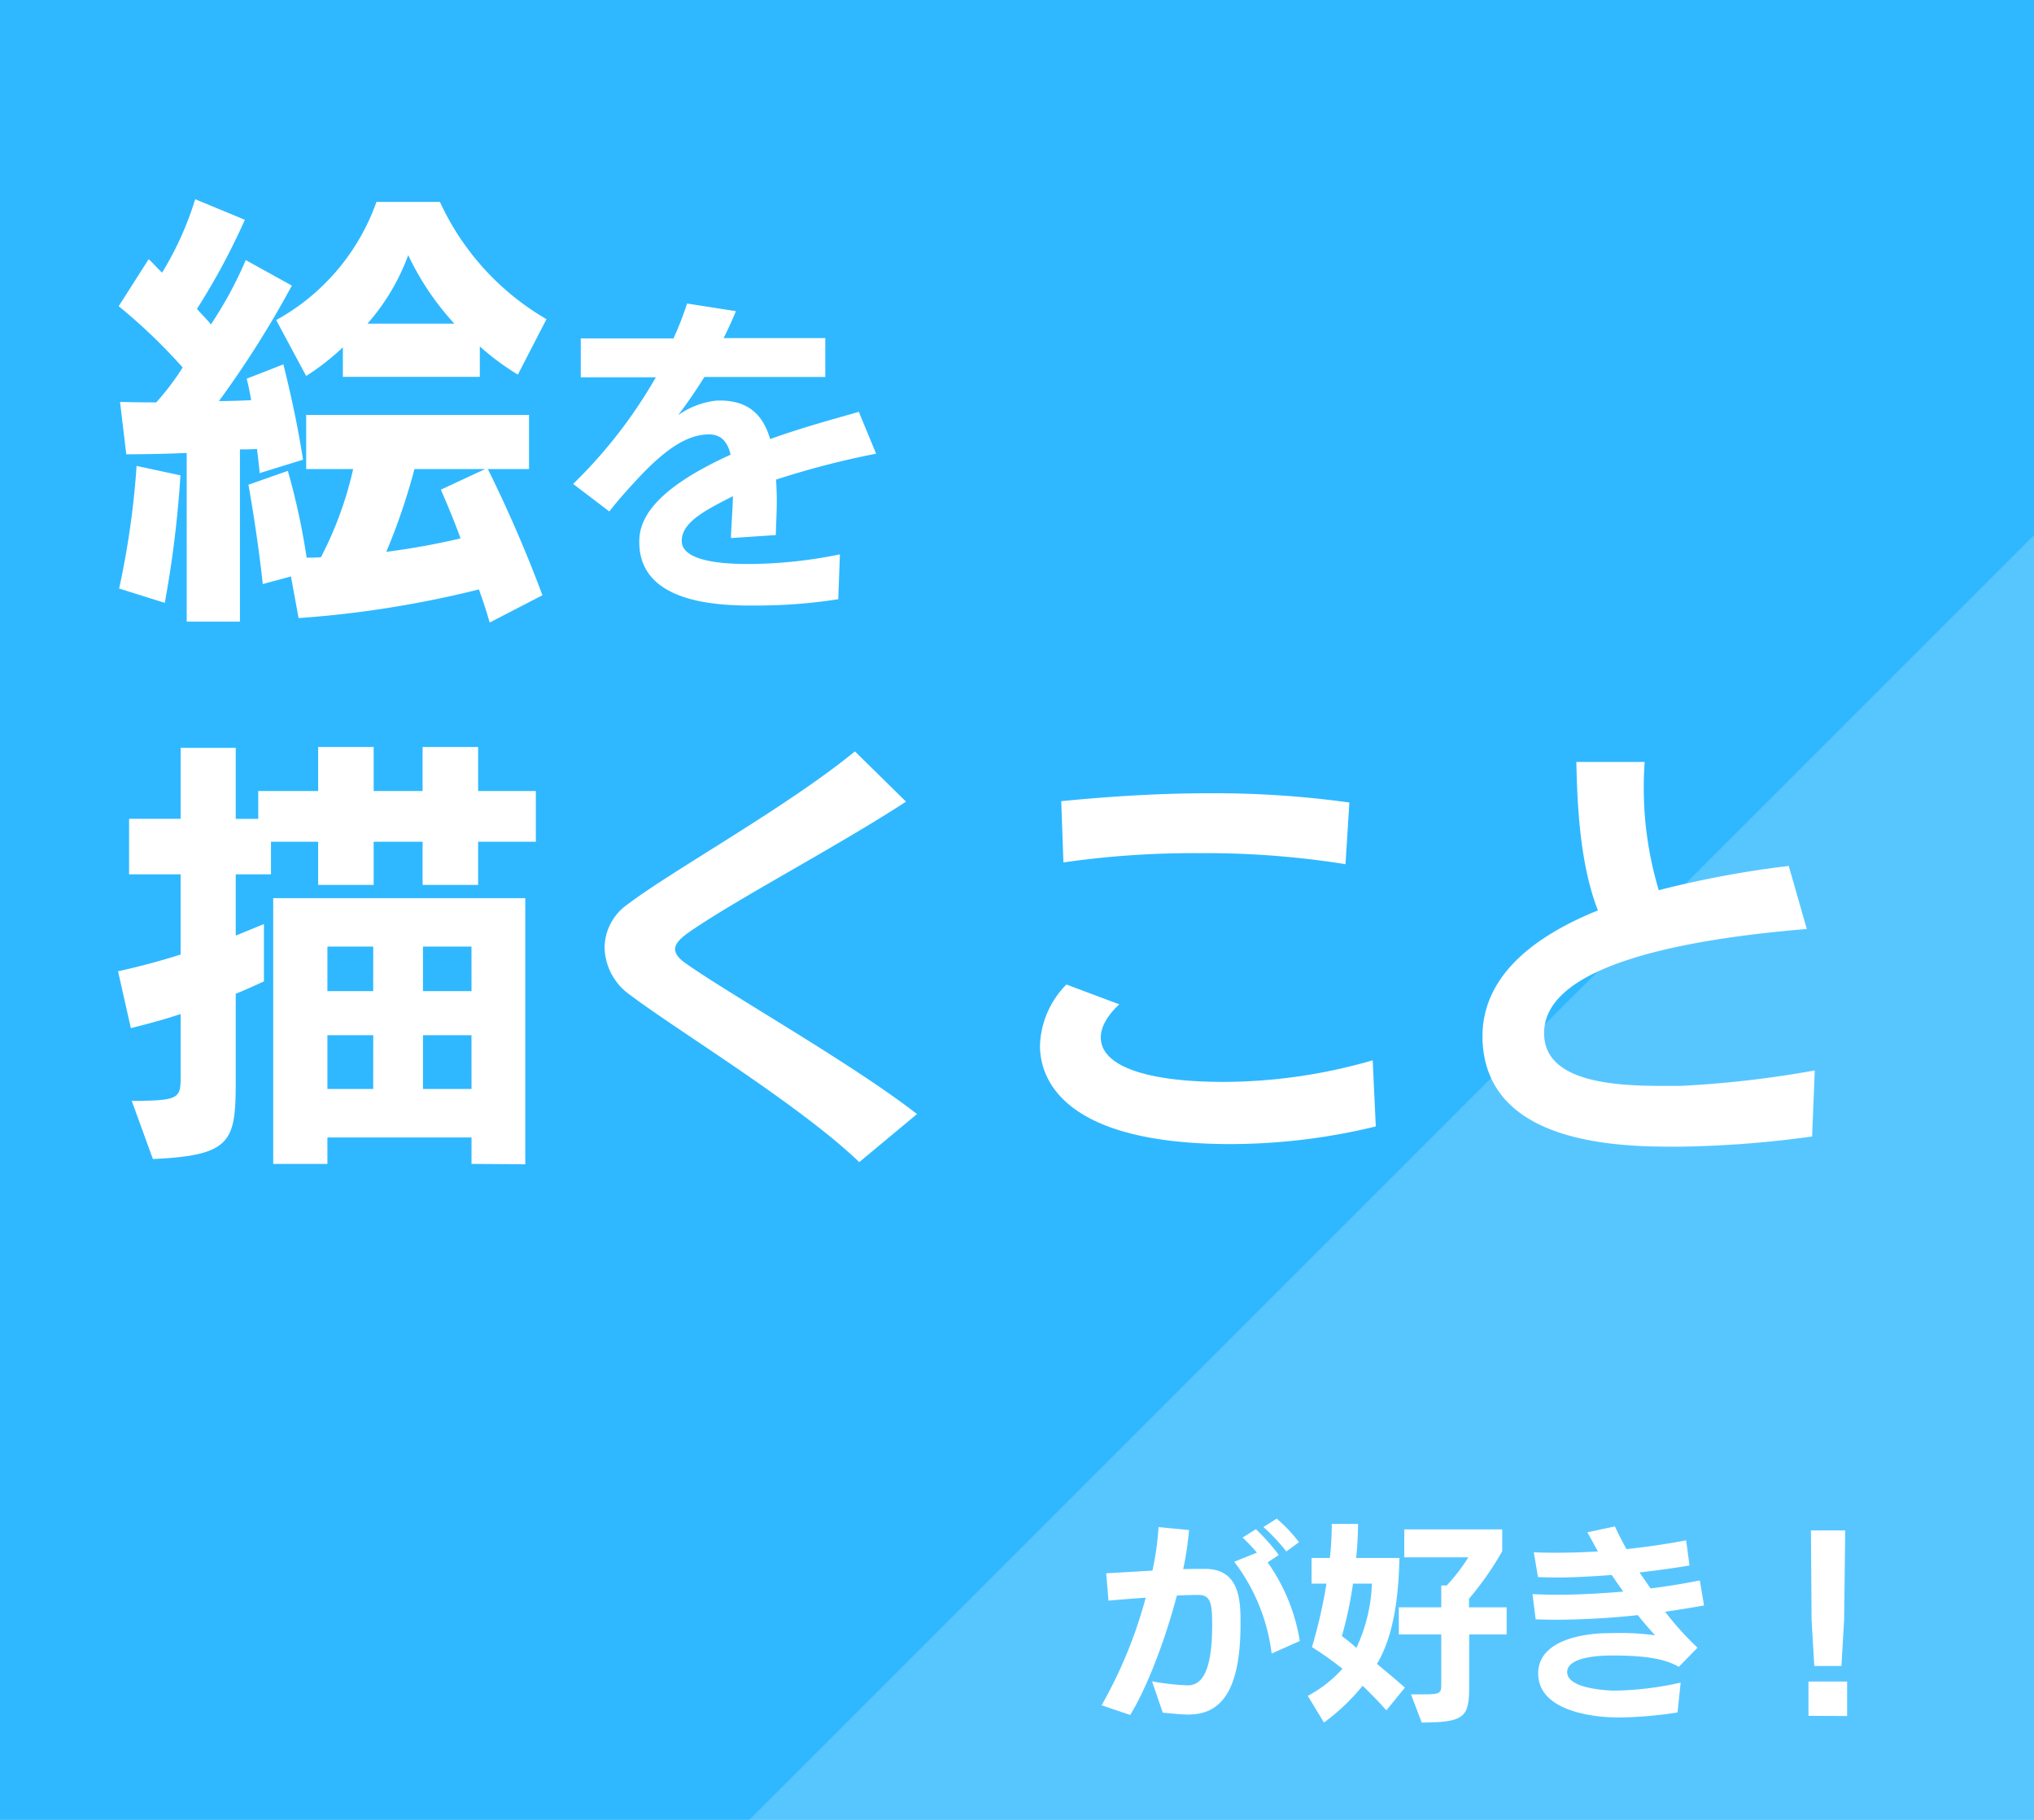
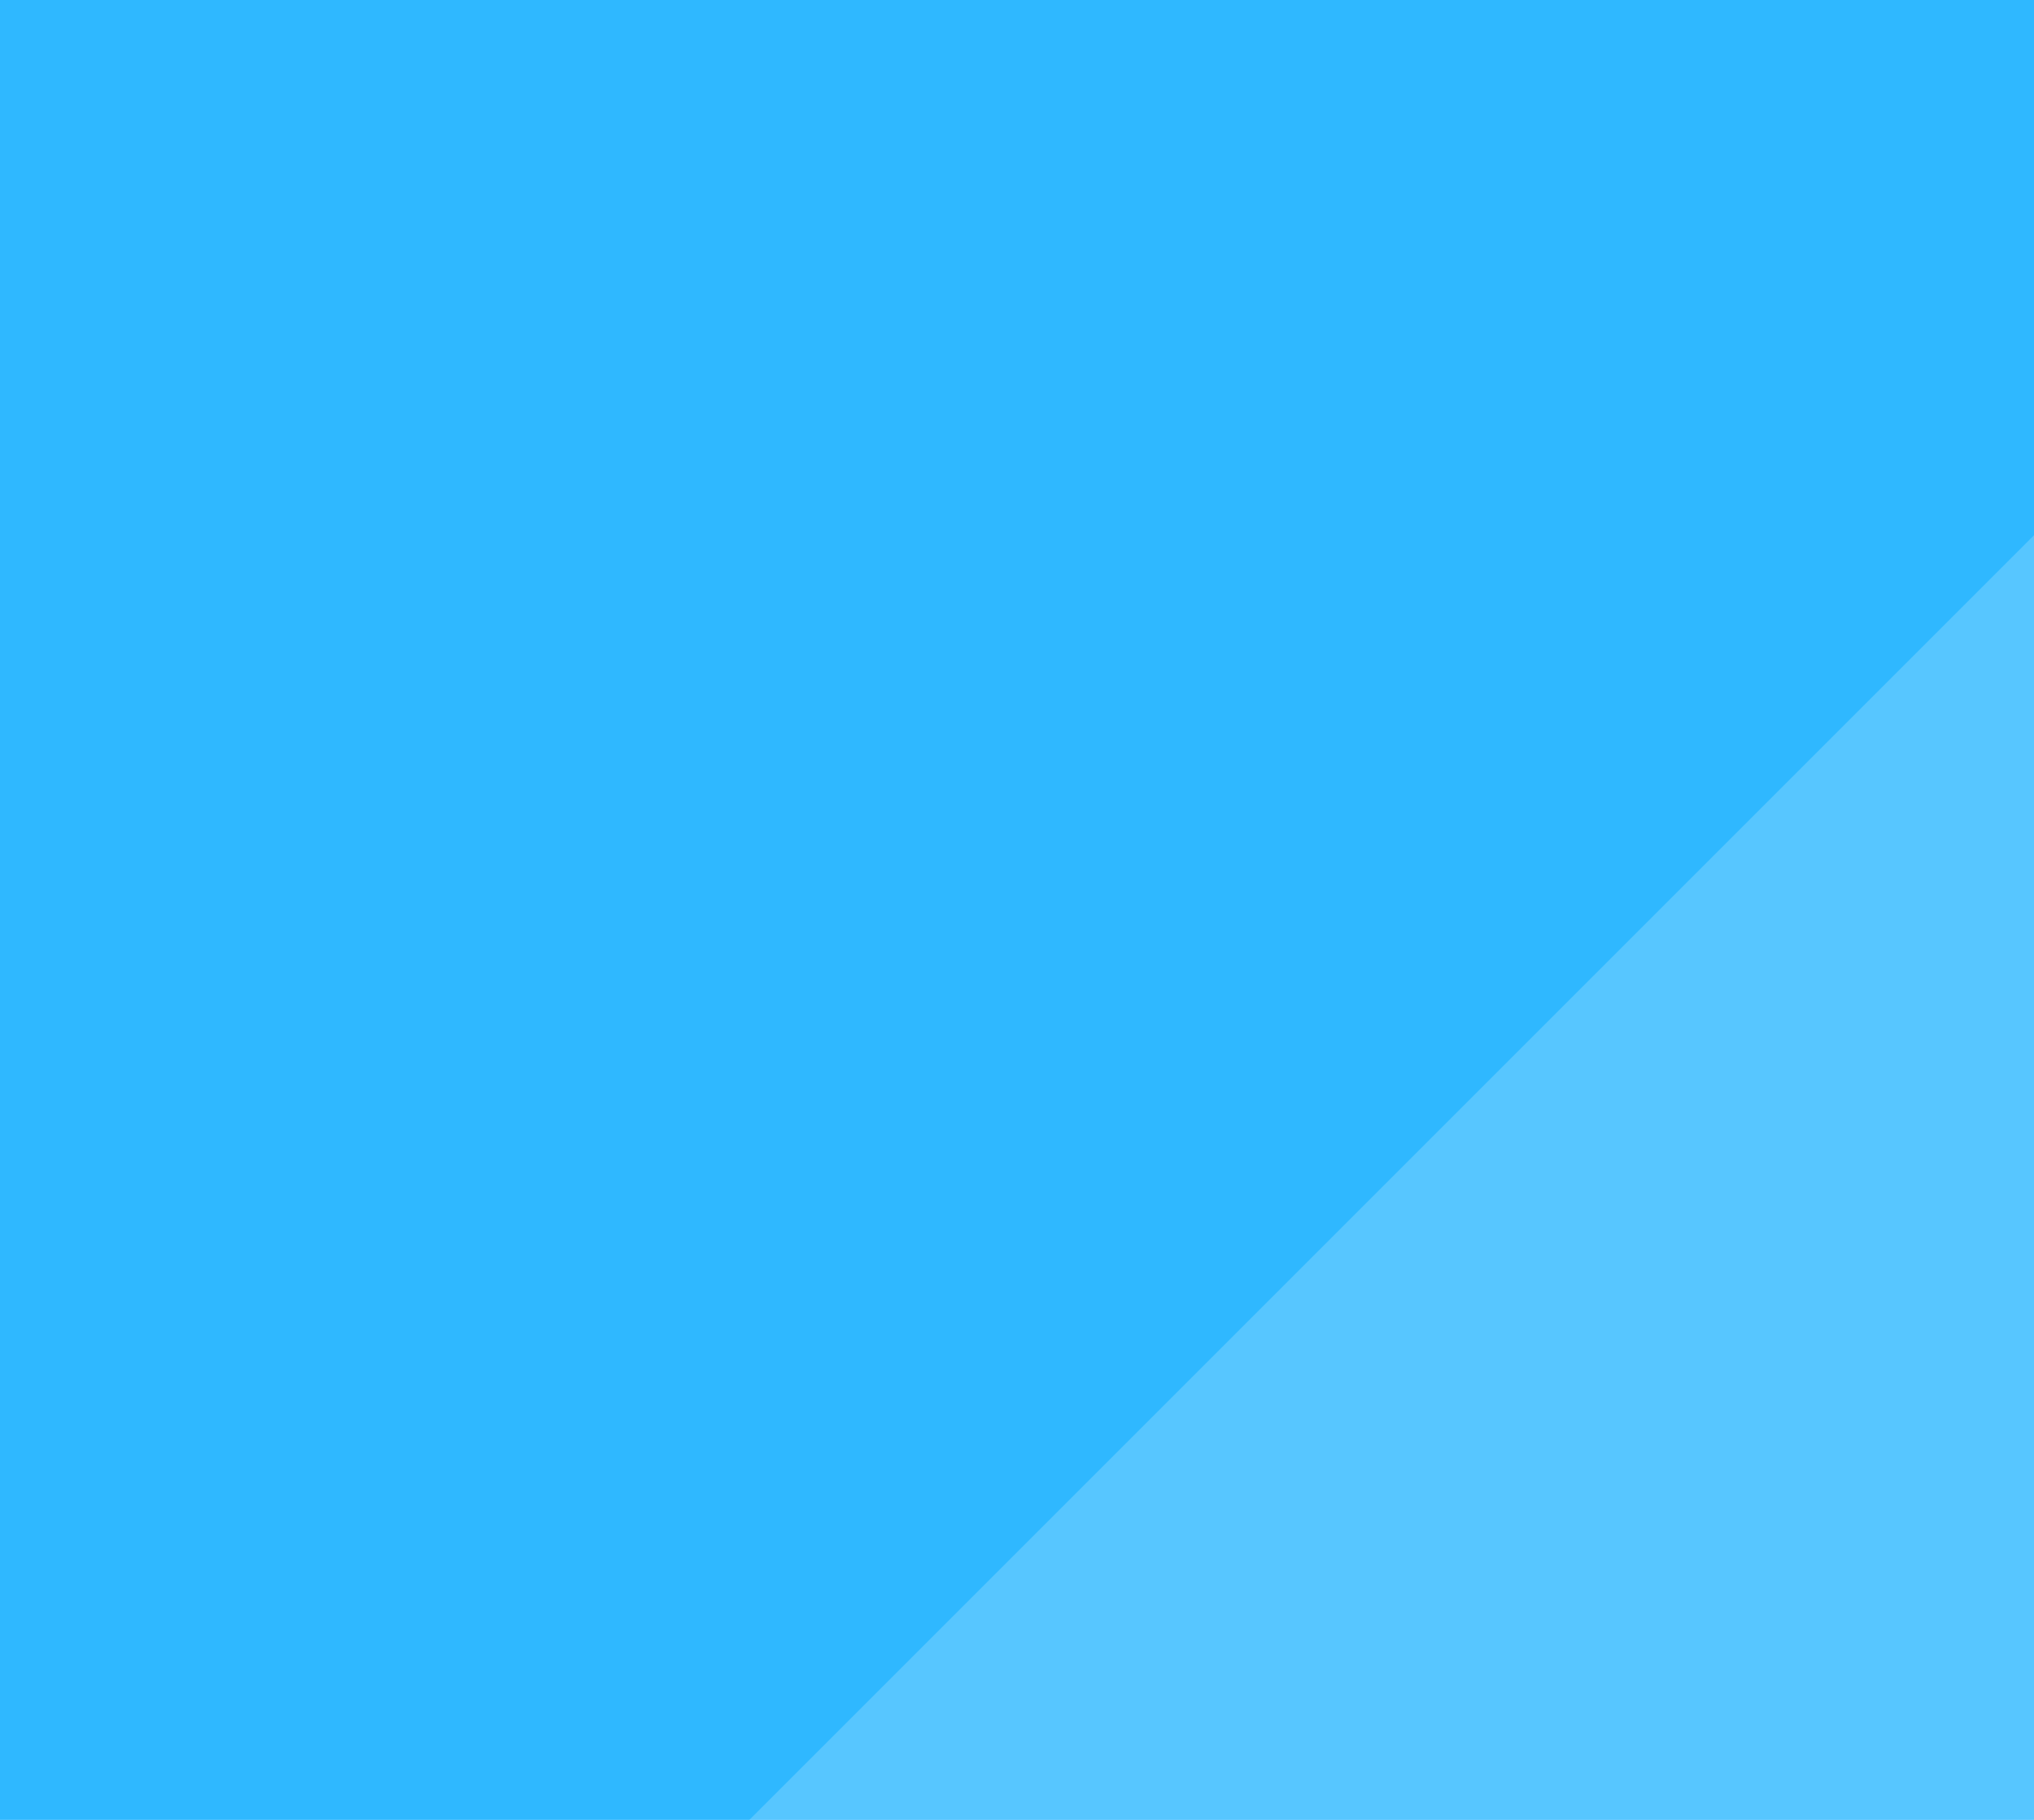
<svg xmlns="http://www.w3.org/2000/svg" width="300" height="268.421" viewBox="0 0 300 268.421">
  <g id="グループ_1331" data-name="グループ 1331" transform="translate(-112 -1069)">
    <rect id="長方形_980" data-name="長方形 980" width="300" height="268.421" transform="translate(112 1069)" fill="#2fb8ff" />
    <path id="パス_670" data-name="パス 670" d="M0,0H189.474L0,189.474Z" transform="translate(412 1337.421) rotate(-180)" fill="#fff" opacity="0.195" />
-     <path id="パス_2388" data-name="パス 2388" d="M-113.553,1.4c1.147.093,2.6.279,3.813.279.217,0,.434-.031.62-.031,4.9-.31,7.037-4.8,7.037-13.392,0-3.1,0-7.936-5.022-8.06h-.868c-.744,0-1.643,0-2.573.031a45.042,45.042,0,0,0,.868-5.766l-4.5-.434a42.266,42.266,0,0,1-.9,6.417l-6.82.4.341,4.03c1.736-.155,3.658-.31,5.487-.434A67.231,67.231,0,0,1-122.574.31l4.216,1.426c2.418-3.906,5.146-10.974,6.882-17.608,1.178-.062,2.17-.093,2.883-.093h.527c1.643.124,1.8,1.488,1.8,4.464,0,7.378-1.8,8.773-3.441,8.866h-.341a36.187,36.187,0,0,1-5.084-.589ZM-93.341-9.176A27.691,27.691,0,0,0-98.084-20.77l1.643-1.085a30.561,30.561,0,0,0-3.379-3.813l-1.953,1.24A25.481,25.481,0,0,1-99.665-22.2l-3.348,1.333A27.972,27.972,0,0,1-97.495-7.316Zm-.124-14.57a21.866,21.866,0,0,0-3.286-3.472l-1.953,1.24a27.926,27.926,0,0,1,3.379,3.6ZM-77.841-2.294s-1.7-1.519-4.123-3.5c2.17-3.658,3.162-8.649,3.317-15.624h-6.386a48.469,48.469,0,0,0,.279-5.022h-3.875a44.21,44.21,0,0,1-.279,5.022h-2.7v3.782h2.2a74.163,74.163,0,0,1-2.139,9.362,52.524,52.524,0,0,1,4.5,3.193,18.656,18.656,0,0,1-5.115,4l2.387,3.937a31.039,31.039,0,0,0,5.7-5.425c2.232,2.139,3.5,3.627,3.5,3.627Zm2.48,5.146c6.851,0,7.006-1.023,7.006-6.076v-6.913h5.518v-4h-5.549v-1.271a45.375,45.375,0,0,0,4.9-7.006v-3.224H-77.934v4.123h9.455a27.517,27.517,0,0,1-3.193,4.154h-.806v3.224H-78.74v4h6.262v7.285c0,1.426-.093,1.55-2.852,1.55h-1.612Zm-7.347-20.491A24.14,24.14,0,0,1-85-8.153a21.027,21.027,0,0,0-2.139-1.736,56.6,56.6,0,0,0,1.643-7.75Zm45.539,14.6A46.714,46.714,0,0,1-46.562-1.86h-.744c-1.829-.093-6.6-.5-6.6-2.728v-.093c.155-2.263,5.27-2.356,6.665-2.356,5.7,0,8.122.713,9.8,1.674l2.759-2.821a44.123,44.123,0,0,1-4.774-5.3c1.891-.279,3.813-.589,5.735-.93l-.62-3.689c-2.356.465-4.805.868-7.254,1.178l-1.643-2.356c2.418-.279,4.9-.62,7.378-1.023l-.5-3.72c-2.7.527-5.7.961-8.8,1.3-.682-1.24-1.271-2.387-1.705-3.348l-4.061.868,1.55,2.821c-1.984.124-3.968.186-5.89.186-1.209,0-2.418,0-3.565-.062l.62,3.658c.868.031,1.736.062,2.635.062,2.6,0,5.363-.155,8.246-.372.558.837,1.116,1.643,1.7,2.449-3.286.279-6.572.465-9.7.465-1.24,0-2.48-.031-3.689-.093l.465,3.72c.992.031,2.015.062,3.038.062a116.393,116.393,0,0,0,12.028-.682c.837,1.054,1.736,2.077,2.542,2.976a37.3,37.3,0,0,0-5.332-.341c-.837,0-1.519.031-1.953.031-1.953.031-9.765.527-9.951,5.766V-4.4c0,5.363,7.471,6.324,10.633,6.479.31,0,.651.031,1.023.031a59.6,59.6,0,0,0,8.9-.744Zm23.715-2.449.4-6.882.155-13.113h-5.053l.093,13.175.4,6.82Zm.837,7.378V-3.193h-5.7V1.86Z" transform="translate(397.053 1320.211)" fill="#fff" />
-     <path id="パス_2387" data-name="パス 2387" d="M64.812-38.61A38.643,38.643,0,0,1,49.1-55.9H39.732A32.087,32.087,0,0,1,24.948-38.478l4.422,8.25a36.278,36.278,0,0,0,5.412-4.224V-30.1h20.2v-4.488a37.355,37.355,0,0,0,5.61,4.158ZM19.6,6.006V-19.4c.66,0,1.716,0,2.508-.066.264,1.914.4,3.564.4,3.564l6.4-1.98c-.726-4.62-1.65-9.042-2.9-14.058l-5.412,2.112c.264.99.462,2.046.66,3.168-1.254.066-3.432.132-4.752.132A147.315,147.315,0,0,0,27.258-43.56l-6.8-3.762a58.4,58.4,0,0,1-5.148,9.5c-.4-.594-1.518-1.65-2.046-2.31a99.817,99.817,0,0,0,7.062-13.134L13-56.3A47.225,47.225,0,0,1,8.118-45.474c-.66-.594-1.32-1.386-1.98-1.98l-4.422,6.93a82.284,82.284,0,0,1,9.438,9.042A38.96,38.96,0,0,1,7.26-26.334c-3.036,0-5.346-.066-5.346-.066l.924,7.722s4.884,0,8.91-.2V6.006ZM64.218,2.112A198.06,198.06,0,0,0,56.166-16.5h6.072v-7.986H29.37V-16.5H36.3a53.766,53.766,0,0,1-4.752,13c-.594.066-1.584.066-2.112.066a100.133,100.133,0,0,0-2.772-12.8L20.856-14.19C22.308-6.006,22.968.462,22.968.462L27.126-.66l1.122,6.138a153.886,153.886,0,0,0,26.6-4.224c.594,1.65,1.122,3.234,1.584,4.884ZM8.514,3.234a158.5,158.5,0,0,0,2.31-18.81L4.356-16.962A124.028,124.028,0,0,1,1.782,1.122Zm29.9-41.184a32.022,32.022,0,0,0,6.006-10.1,40.5,40.5,0,0,0,6.8,10.1ZM55.77-16.5l-6.534,3.036c.858,1.98,2.112,4.95,2.9,7.194A109.384,109.384,0,0,1,41.184-4.29,91.8,91.8,0,0,0,45.342-16.5ZM108.091-3.92A68.108,68.108,0,0,1,95.106-2.5h-.539c-2.205,0-9.8-.049-9.8-3.381v-.049c0-2.695,3.381-4.459,7.546-6.566-.049,2.156-.245,4.41-.294,6.174l6.615-.441c.049-1.715.147-3.43.147-5.145,0-1.029-.049-2.009-.1-3.038a125.6,125.6,0,0,1,14.749-3.822l-2.548-6.174c-2.646.784-7.742,2.107-13.083,4.018-1.127-3.871-3.479-5.684-7.448-5.684H90.01a12.075,12.075,0,0,0-5.782,2.156c1.274-1.666,2.6-3.577,3.871-5.635h17.836v-5.733H90.941c.637-1.274,1.274-2.646,1.813-3.969l-7.2-1.127a49.424,49.424,0,0,1-2.009,5.145H69.871v5.733H80.945a71.26,71.26,0,0,1-12.2,15.729l5.341,4.067c1.274-1.666,2.744-3.283,3.969-4.606,4.655-5.047,7.84-6.762,10.731-6.762,1.813,0,2.744,1.127,3.185,2.989C81.533-13.867,78.5-9.653,78.5-5.831v.1c0,8.428,10.094,9.261,15.533,9.359h1.715a77.313,77.313,0,0,0,12.1-.931ZM63.245,38.465V30.99H54.73v-6.5H46.54v6.5H39.325v-6.5h-8.19v6.5H22.3v4.1H18.98V24.62H10.855V35.085H3.25v8.19h7.6v11.83c-2.86.91-5.98,1.755-9.23,2.47L3.51,65.96c2.6-.65,5-1.3,7.345-2.08v9.165c0,3.25-.13,3.64-7.215,3.64l3.12,8.58c11.765-.52,12.22-2.665,12.22-11.7V60.89c1.625-.65,2.99-1.3,4.16-1.82V50.62c-1.17.455-2.535,1.04-4.16,1.69V43.275h5.2v-4.81h6.955v6.37h8.19v-6.37H46.54v6.37h8.19v-6.37Zm-1.56,47.58V46.785H24.505v39.2H32.5v-3.9H53.755v3.9ZM53.755,60.5H46.6V53.935h7.15Zm-14.5,0H32.5V53.935h6.76Zm14.5,14.43H46.6V67h7.15Zm-14.5,0H32.5V67h6.76Zm80.21,3.705C110.045,71.29,92.1,61.15,85.54,56.535c-1.17-.78-1.755-1.495-1.755-2.21,0-.78.65-1.495,1.885-2.4,6.955-4.875,21.9-12.675,32.175-19.37l-7.54-7.41C100.23,33.4,83.46,42.625,76.7,47.76a7.835,7.835,0,0,0-3.315,6.37,8.749,8.749,0,0,0,3.7,6.89c6.955,5.265,24.9,16.12,33.865,24.7Zm67.21-7.93a79.47,79.47,0,0,1-22.035,3.185c-10.985,0-18.07-2.21-18.07-6.565,0-1.495.91-3.185,2.73-4.875l-7.8-2.925a13.386,13.386,0,0,0-3.9,9.035c0,4.68,3.12,14.5,28.145,14.5a90.942,90.942,0,0,0,21.385-2.6ZM183.235,32.68a145.648,145.648,0,0,0-20.6-1.365c-7.8,0-15.34.52-21.9,1.17l.325,9.035a133.787,133.787,0,0,1,20.02-1.365,130.144,130.144,0,0,1,21.58,1.625Zm68.64,39.52a154.316,154.316,0,0,1-19.7,2.275h-2.795c-6.76,0-17.42-.455-17.42-7.735v-.065c0-10.6,23.14-14.04,38.74-15.34L248.04,42.04a147.239,147.239,0,0,0-19.175,3.575,52.686,52.686,0,0,1-2.21-15.47c0-1.235.065-2.405.13-3.445H216.71c.13,5.525.39,14.755,3.185,21.9-10.01,4.03-17.03,10.01-17.03,18.59v.325c.39,14.625,17.615,15.925,27.56,15.925h1.82a155.753,155.753,0,0,0,19.24-1.5Z" transform="translate(127.789 1154.684)" fill="#fff" />
  </g>
</svg>